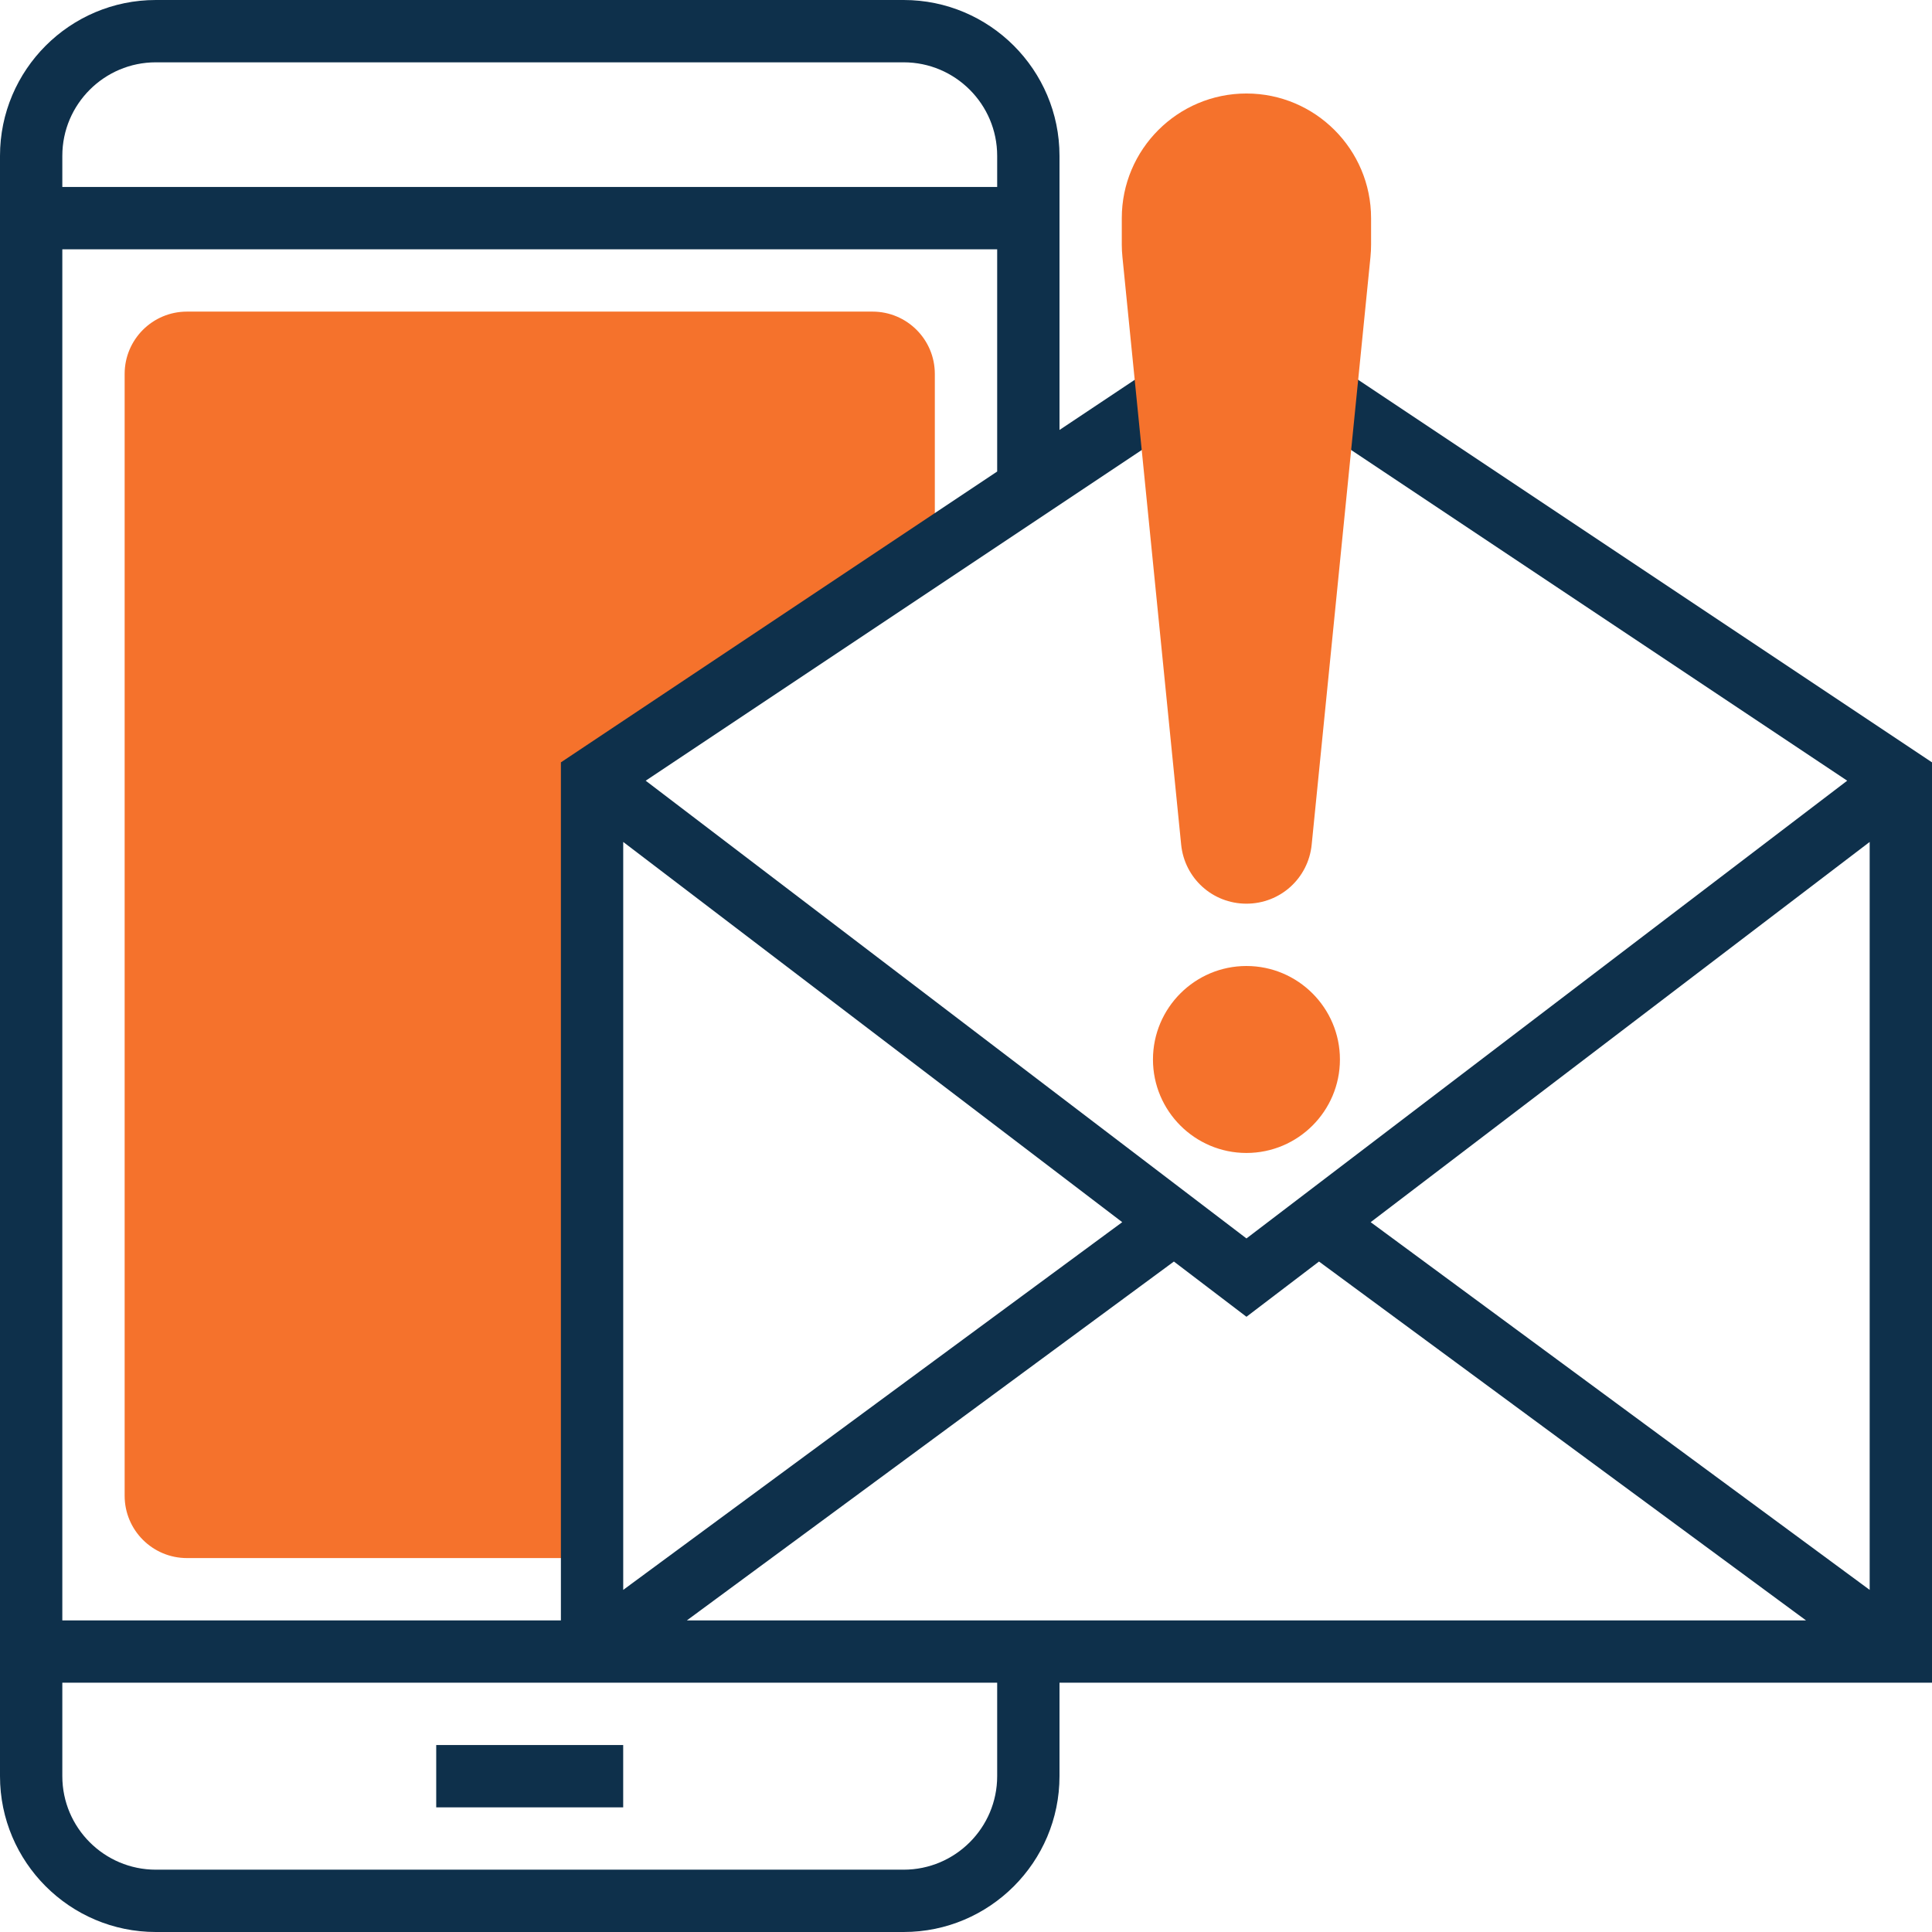
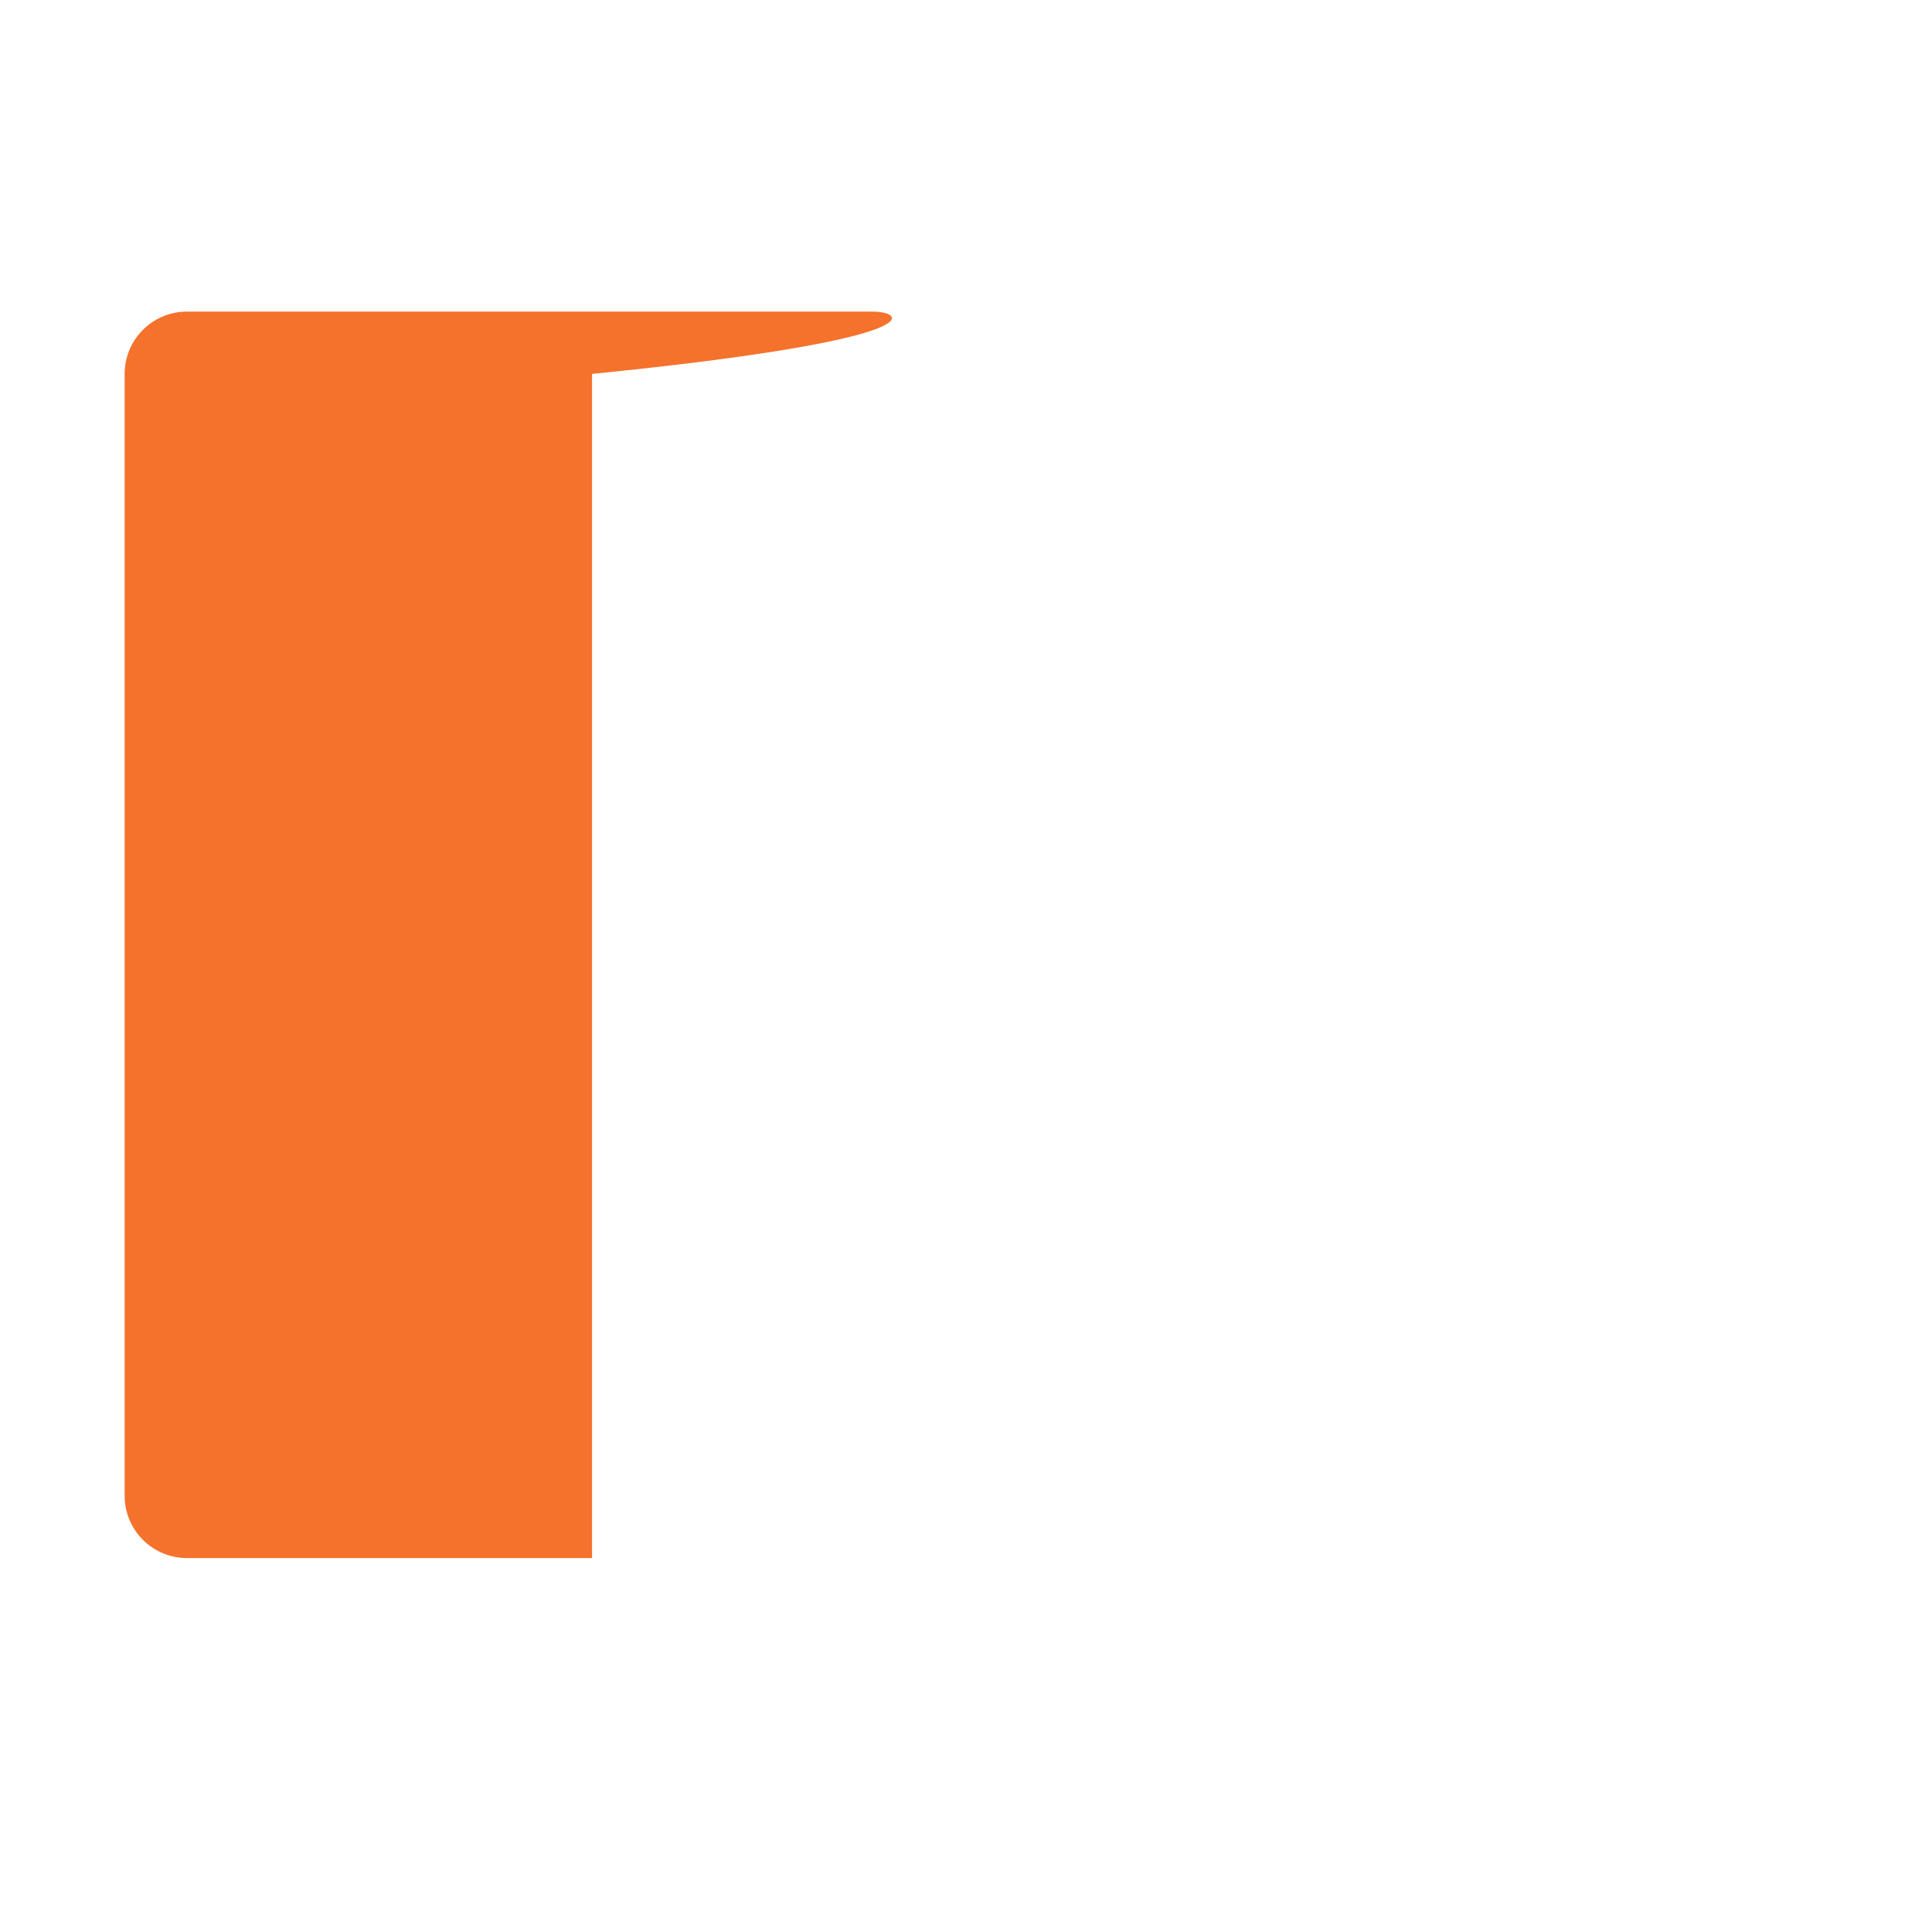
<svg xmlns="http://www.w3.org/2000/svg" width="66" height="66" viewBox="0 0 66 66" fill="none">
-   <rect width="66" height="66" fill="white" />
-   <path d="M4.258 12.774V51.097C4.258 52.273 5.211 53.226 6.387 53.226H20.226V26.613L31.935 19.161V12.774C31.935 11.598 30.983 10.645 29.806 10.645H6.387C5.211 10.645 4.258 11.598 4.258 12.774Z" fill="#F5722C" />
-   <path d="M42.58 39.387C40.82 39.387 39.387 37.954 39.387 36.194C39.387 34.433 40.82 33 42.58 33C44.341 33 45.774 34.433 45.774 36.194C45.774 37.954 44.341 39.387 42.58 39.387Z" fill="#F5722C" />
-   <path d="M21.289 59.613H14.902V61.742H21.289V59.613Z" fill="#0E304B" />
-   <path d="M46.365 12.953L45.184 14.724L63.103 26.67L42.581 42.307L22.058 26.67L39.977 14.724L38.796 12.953L36.194 14.688V5.323C36.194 2.388 33.806 0 30.871 0H5.323C2.388 0 0 2.388 0 5.323V60.677C0 63.612 2.388 66 5.323 66H30.871C33.806 66 36.194 63.612 36.194 60.677V57.484H66V26.043L46.365 12.953ZM38.337 41.751L21.29 54.313V28.762L38.337 41.751ZM2.129 5.323C2.129 3.562 3.562 2.129 5.323 2.129H30.871C32.632 2.129 34.065 3.562 34.065 5.323V6.387H2.129V5.323ZM34.065 8.516V16.108L19.161 26.043V55.355H2.129V8.516H34.065ZM34.065 60.677C34.065 62.438 32.632 63.871 30.871 63.871H5.323C3.562 63.871 2.129 62.438 2.129 60.677V57.484H19.161H20.226H34.065V60.677ZM23.465 55.355L40.102 43.096L42.581 44.983L45.059 43.096L61.696 55.355H23.465ZM63.871 54.313L46.824 41.751L63.871 28.762V54.313Z" fill="#0E304B" />
-   <path d="M42.58 30.871C41.424 30.871 40.466 30.004 40.35 28.853L38.344 8.78C38.33 8.639 38.322 8.498 38.322 8.358V7.452C38.322 5.103 40.232 3.194 42.58 3.194C44.929 3.194 46.838 5.103 46.838 7.452V8.358C46.838 8.499 46.831 8.64 46.817 8.779L44.809 28.853C44.694 30.004 43.736 30.871 42.58 30.871Z" fill="#F5722C" />
+   <path d="M4.258 12.774V51.097C4.258 52.273 5.211 53.226 6.387 53.226H20.226V26.613V12.774C31.935 11.598 30.983 10.645 29.806 10.645H6.387C5.211 10.645 4.258 11.598 4.258 12.774Z" fill="#F5722C" />
</svg>